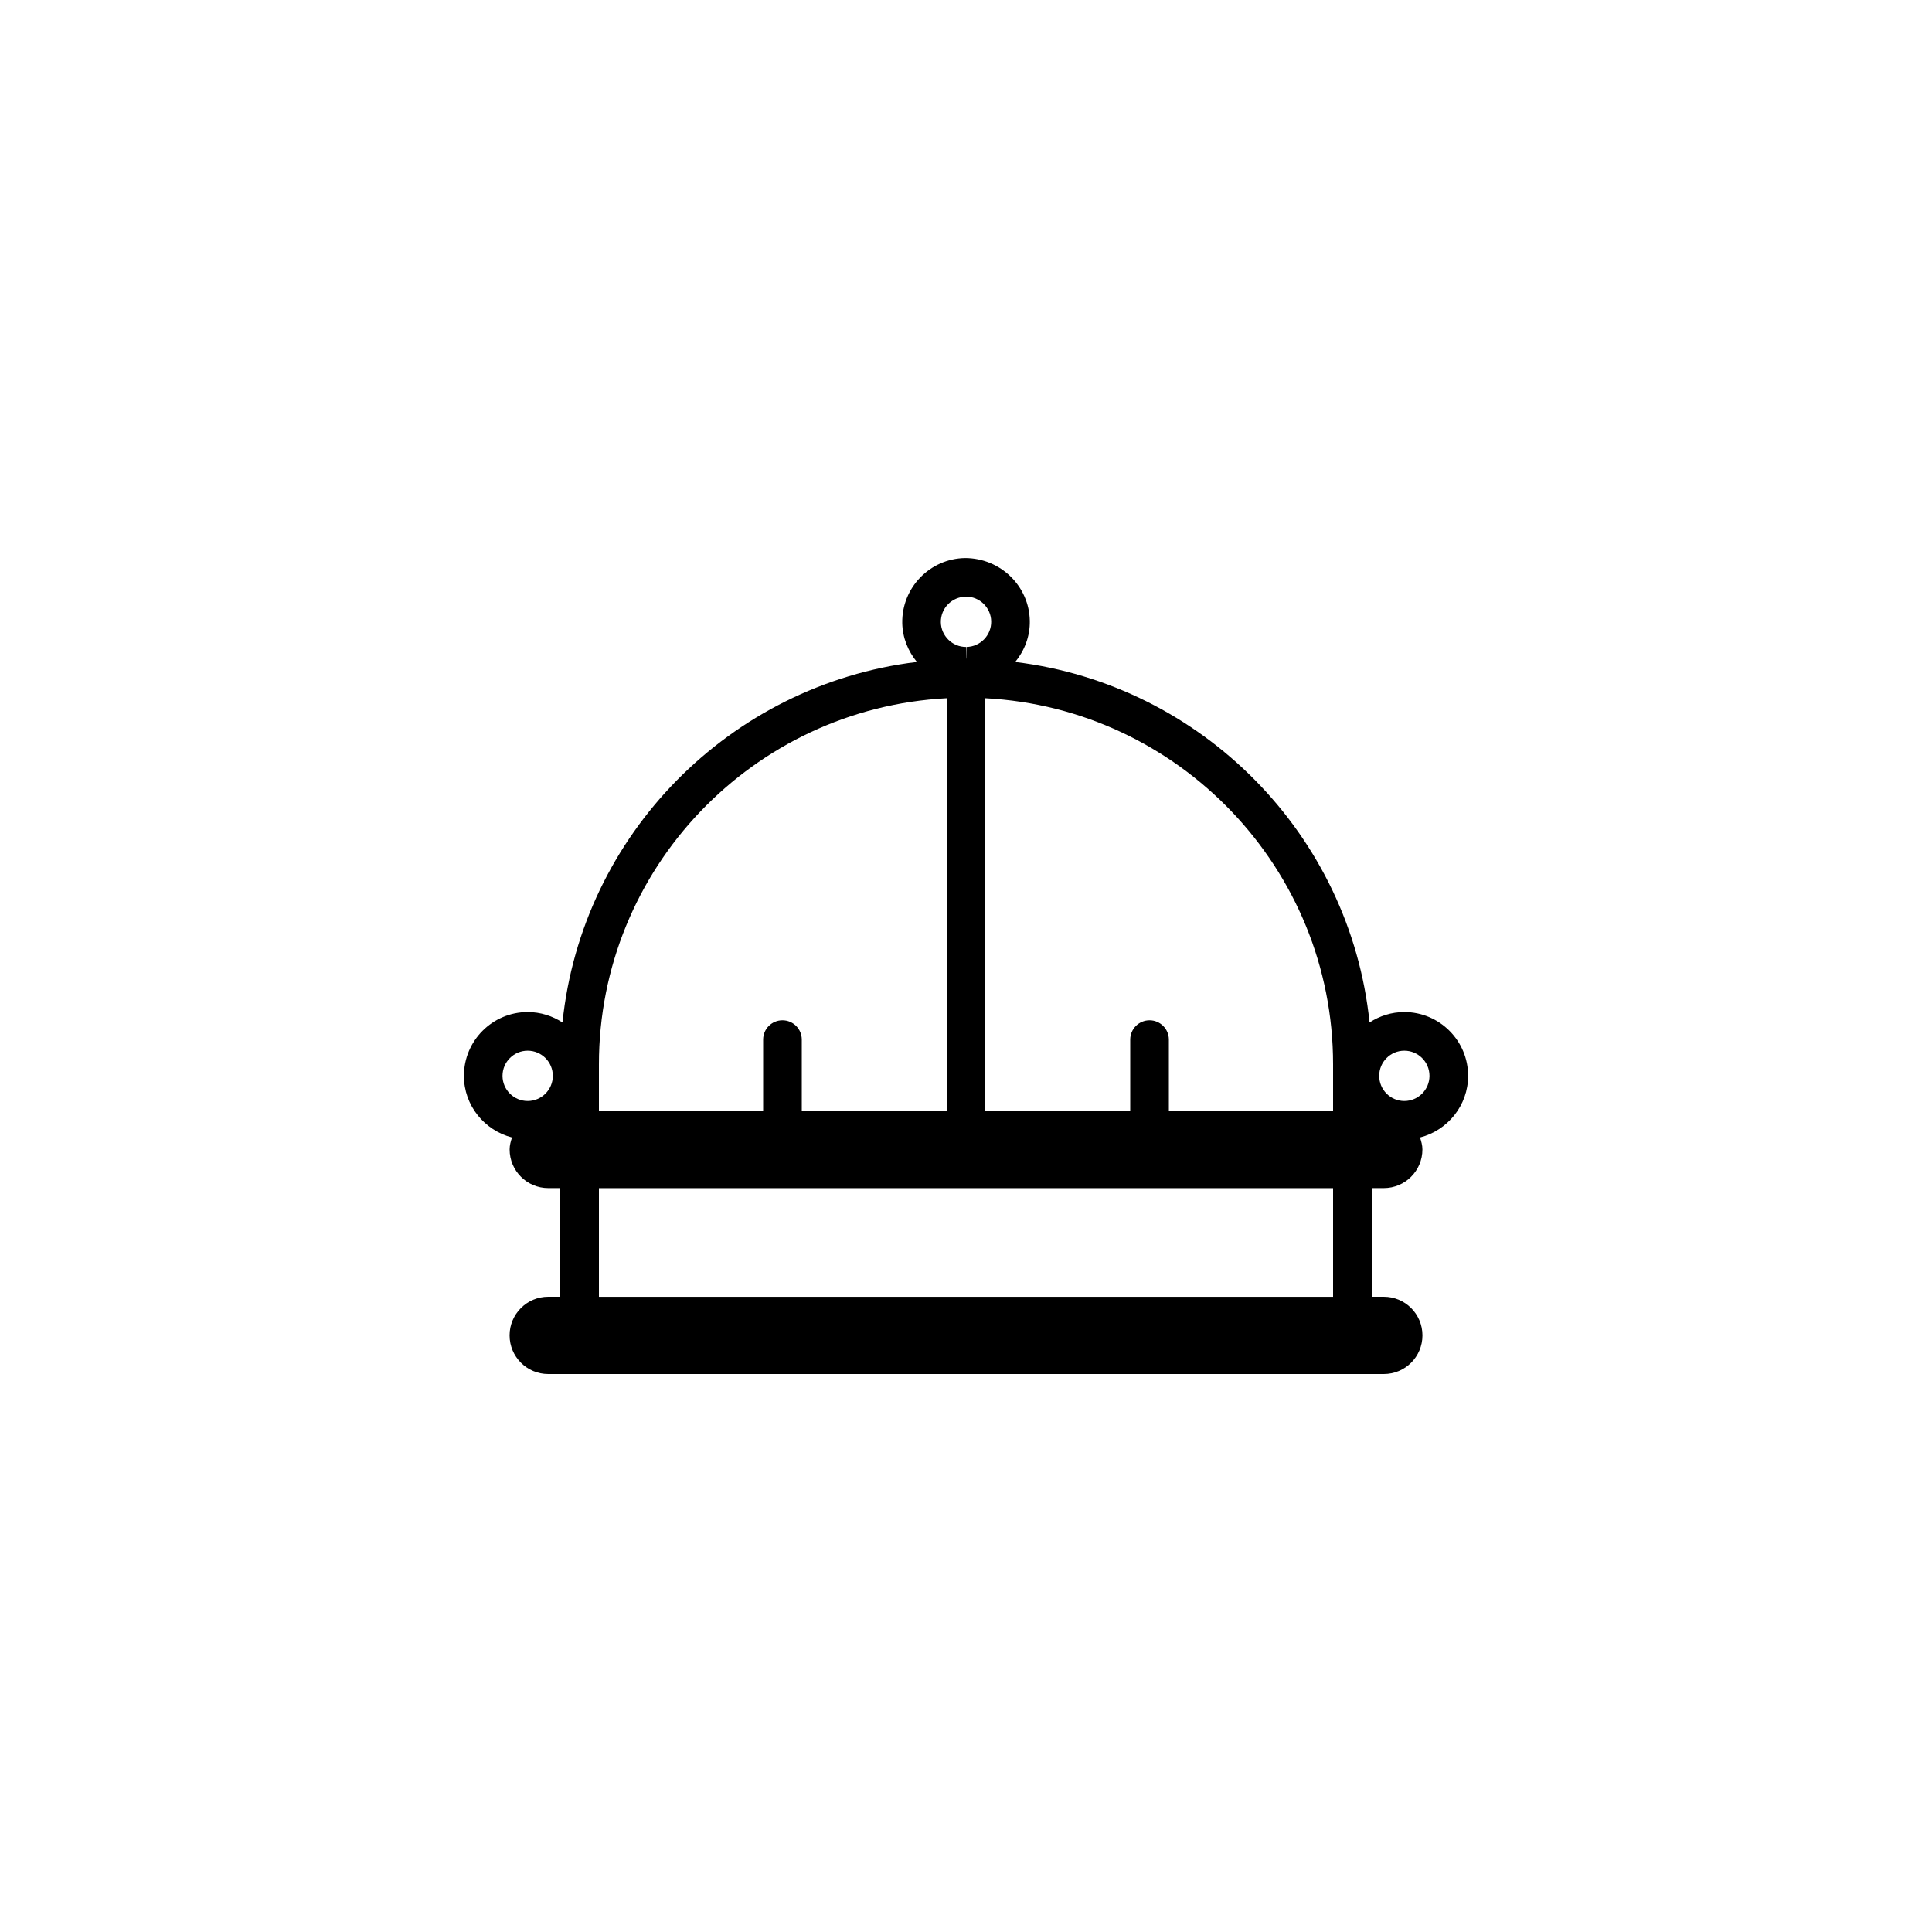
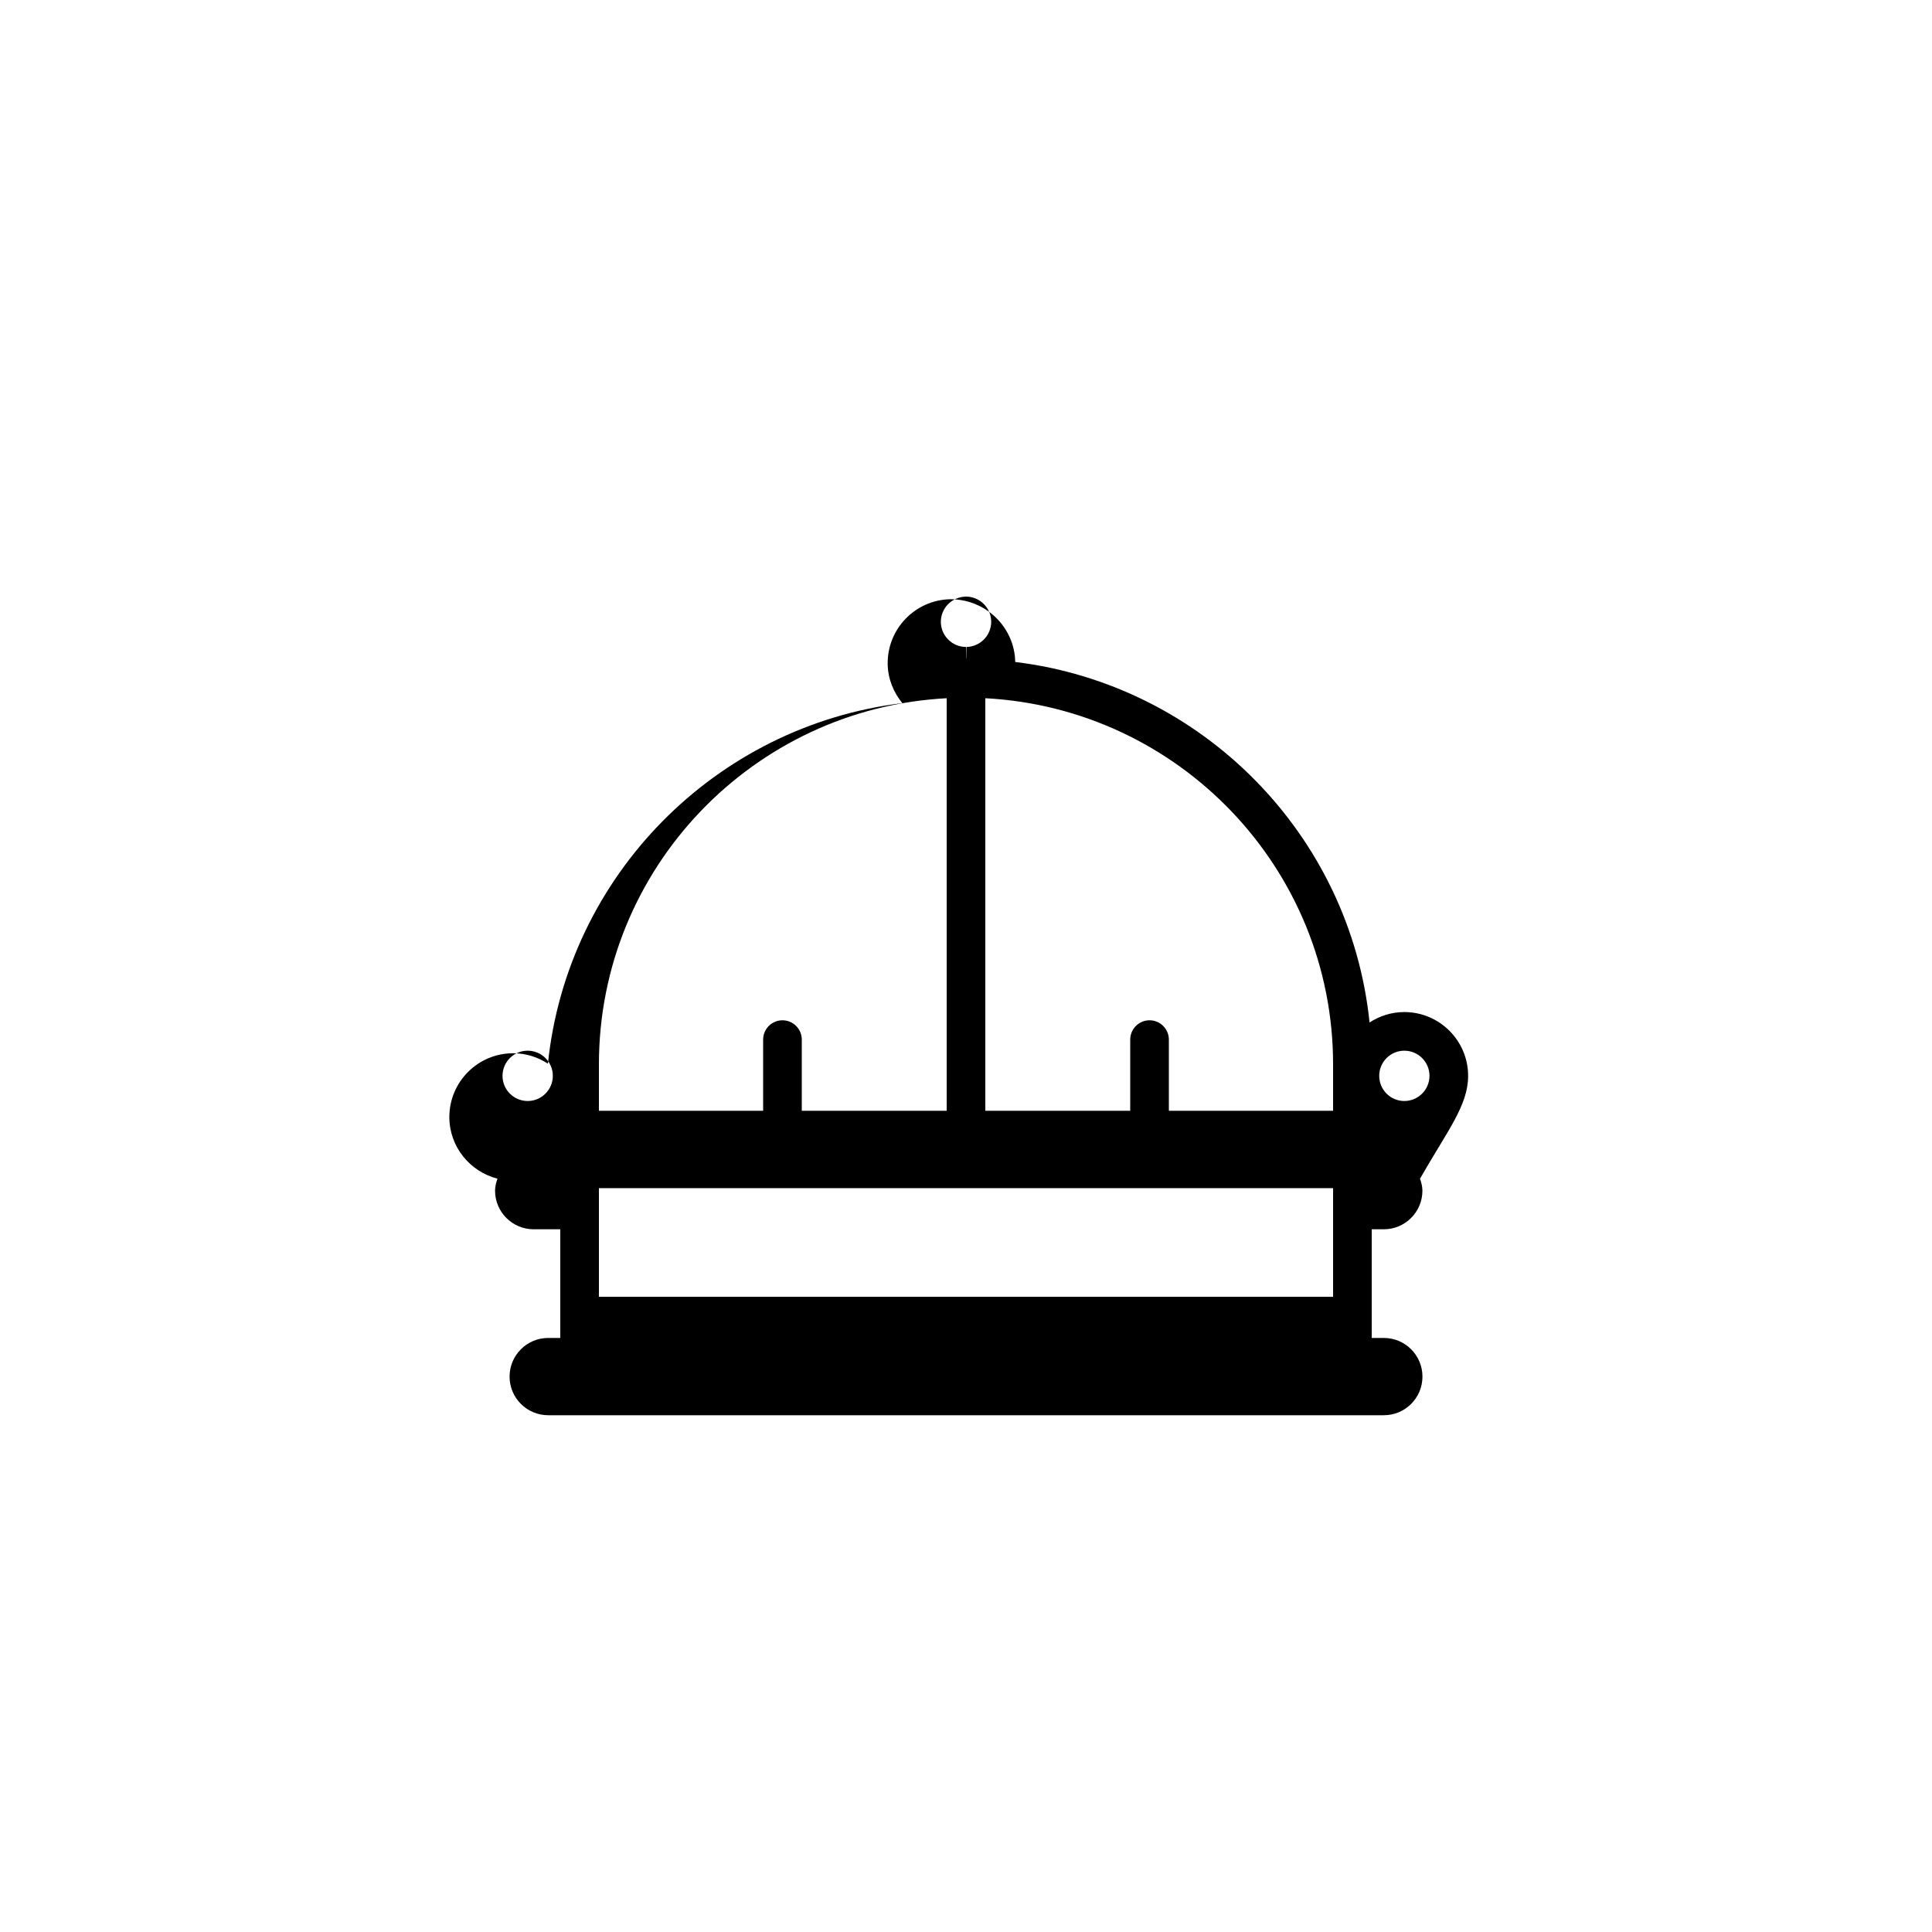
<svg xmlns="http://www.w3.org/2000/svg" version="1.1" id="Layer_1" x="0px" y="0px" width="50px" height="50px" viewBox="0 0 50 50" enable-background="new 0 0 50 50" xml:space="preserve">
-   <path d="M37.995,27.843c0-0.911-0.741-1.651-1.651-1.651c-0.332,0-0.641,0.101-0.9,0.27c-0.5-4.861-4.334-8.742-9.17-9.33  c0.238-0.292,0.385-0.661,0.377-1.066c-0.016-0.896-0.756-1.624-1.678-1.624l0,0c-0.91,0.016-1.638,0.77-1.623,1.681  c0.007,0.383,0.152,0.73,0.379,1.008c-4.836,0.588-8.67,4.469-9.172,9.331c-0.259-0.169-0.568-0.27-0.9-0.27  c-0.911,0-1.651,0.74-1.651,1.651c0,0.769,0.532,1.412,1.245,1.595c-0.033,0.099-0.062,0.199-0.062,0.31c0,0.552,0.448,1,1,1H14.5  v2.812h-0.312c-0.552,0-1,0.448-1,1c0,0.553,0.448,1,1,1h21.625c0.553,0,1-0.447,1-1c0-0.552-0.447-1-1-1H35.5v-2.812h0.312  c0.552,0,1-0.448,1-1c0-0.11-0.03-0.211-0.062-0.31C37.463,29.255,37.995,28.611,37.995,27.843z M34.5,27.545v1.202h-4.25v-1.842  c0-0.276-0.225-0.5-0.5-0.5s-0.5,0.224-0.5,0.5v1.842H25.5V18.07C30.505,18.333,34.5,22.476,34.5,27.545z M24.349,16.104  c-0.006-0.36,0.281-0.658,0.652-0.664c0.353,0,0.646,0.288,0.651,0.641c0.006,0.359-0.281,0.656-0.64,0.662l-0.007,0.301  c-0.001,0-0.002,0-0.004,0l0,0v-0.301C24.647,16.744,24.355,16.457,24.349,16.104z M24.5,18.07v10.677h-3.75v-1.842  c0-0.276-0.224-0.5-0.5-0.5s-0.5,0.224-0.5,0.5v1.842H15.5v-1.202C15.5,22.476,19.495,18.333,24.5,18.07z M13.005,27.843  c0-0.36,0.292-0.651,0.651-0.651c0.359,0,0.651,0.291,0.651,0.651c0,0.359-0.292,0.651-0.651,0.651  C13.297,28.494,13.005,28.202,13.005,27.843z M34.5,33.561h-19v-2.812h19V33.561z M36.344,28.494c-0.359,0-0.65-0.292-0.65-0.651  c0-0.36,0.291-0.651,0.65-0.651s0.651,0.291,0.651,0.651C36.995,28.202,36.703,28.494,36.344,28.494z" />
+   <path d="M37.995,27.843c0-0.911-0.741-1.651-1.651-1.651c-0.332,0-0.641,0.101-0.9,0.27c-0.5-4.861-4.334-8.742-9.17-9.33  c-0.016-0.896-0.756-1.624-1.678-1.624l0,0c-0.91,0.016-1.638,0.77-1.623,1.681  c0.007,0.383,0.152,0.73,0.379,1.008c-4.836,0.588-8.67,4.469-9.172,9.331c-0.259-0.169-0.568-0.27-0.9-0.27  c-0.911,0-1.651,0.74-1.651,1.651c0,0.769,0.532,1.412,1.245,1.595c-0.033,0.099-0.062,0.199-0.062,0.31c0,0.552,0.448,1,1,1H14.5  v2.812h-0.312c-0.552,0-1,0.448-1,1c0,0.553,0.448,1,1,1h21.625c0.553,0,1-0.447,1-1c0-0.552-0.447-1-1-1H35.5v-2.812h0.312  c0.552,0,1-0.448,1-1c0-0.11-0.03-0.211-0.062-0.31C37.463,29.255,37.995,28.611,37.995,27.843z M34.5,27.545v1.202h-4.25v-1.842  c0-0.276-0.225-0.5-0.5-0.5s-0.5,0.224-0.5,0.5v1.842H25.5V18.07C30.505,18.333,34.5,22.476,34.5,27.545z M24.349,16.104  c-0.006-0.36,0.281-0.658,0.652-0.664c0.353,0,0.646,0.288,0.651,0.641c0.006,0.359-0.281,0.656-0.64,0.662l-0.007,0.301  c-0.001,0-0.002,0-0.004,0l0,0v-0.301C24.647,16.744,24.355,16.457,24.349,16.104z M24.5,18.07v10.677h-3.75v-1.842  c0-0.276-0.224-0.5-0.5-0.5s-0.5,0.224-0.5,0.5v1.842H15.5v-1.202C15.5,22.476,19.495,18.333,24.5,18.07z M13.005,27.843  c0-0.36,0.292-0.651,0.651-0.651c0.359,0,0.651,0.291,0.651,0.651c0,0.359-0.292,0.651-0.651,0.651  C13.297,28.494,13.005,28.202,13.005,27.843z M34.5,33.561h-19v-2.812h19V33.561z M36.344,28.494c-0.359,0-0.65-0.292-0.65-0.651  c0-0.36,0.291-0.651,0.65-0.651s0.651,0.291,0.651,0.651C36.995,28.202,36.703,28.494,36.344,28.494z" />
</svg>